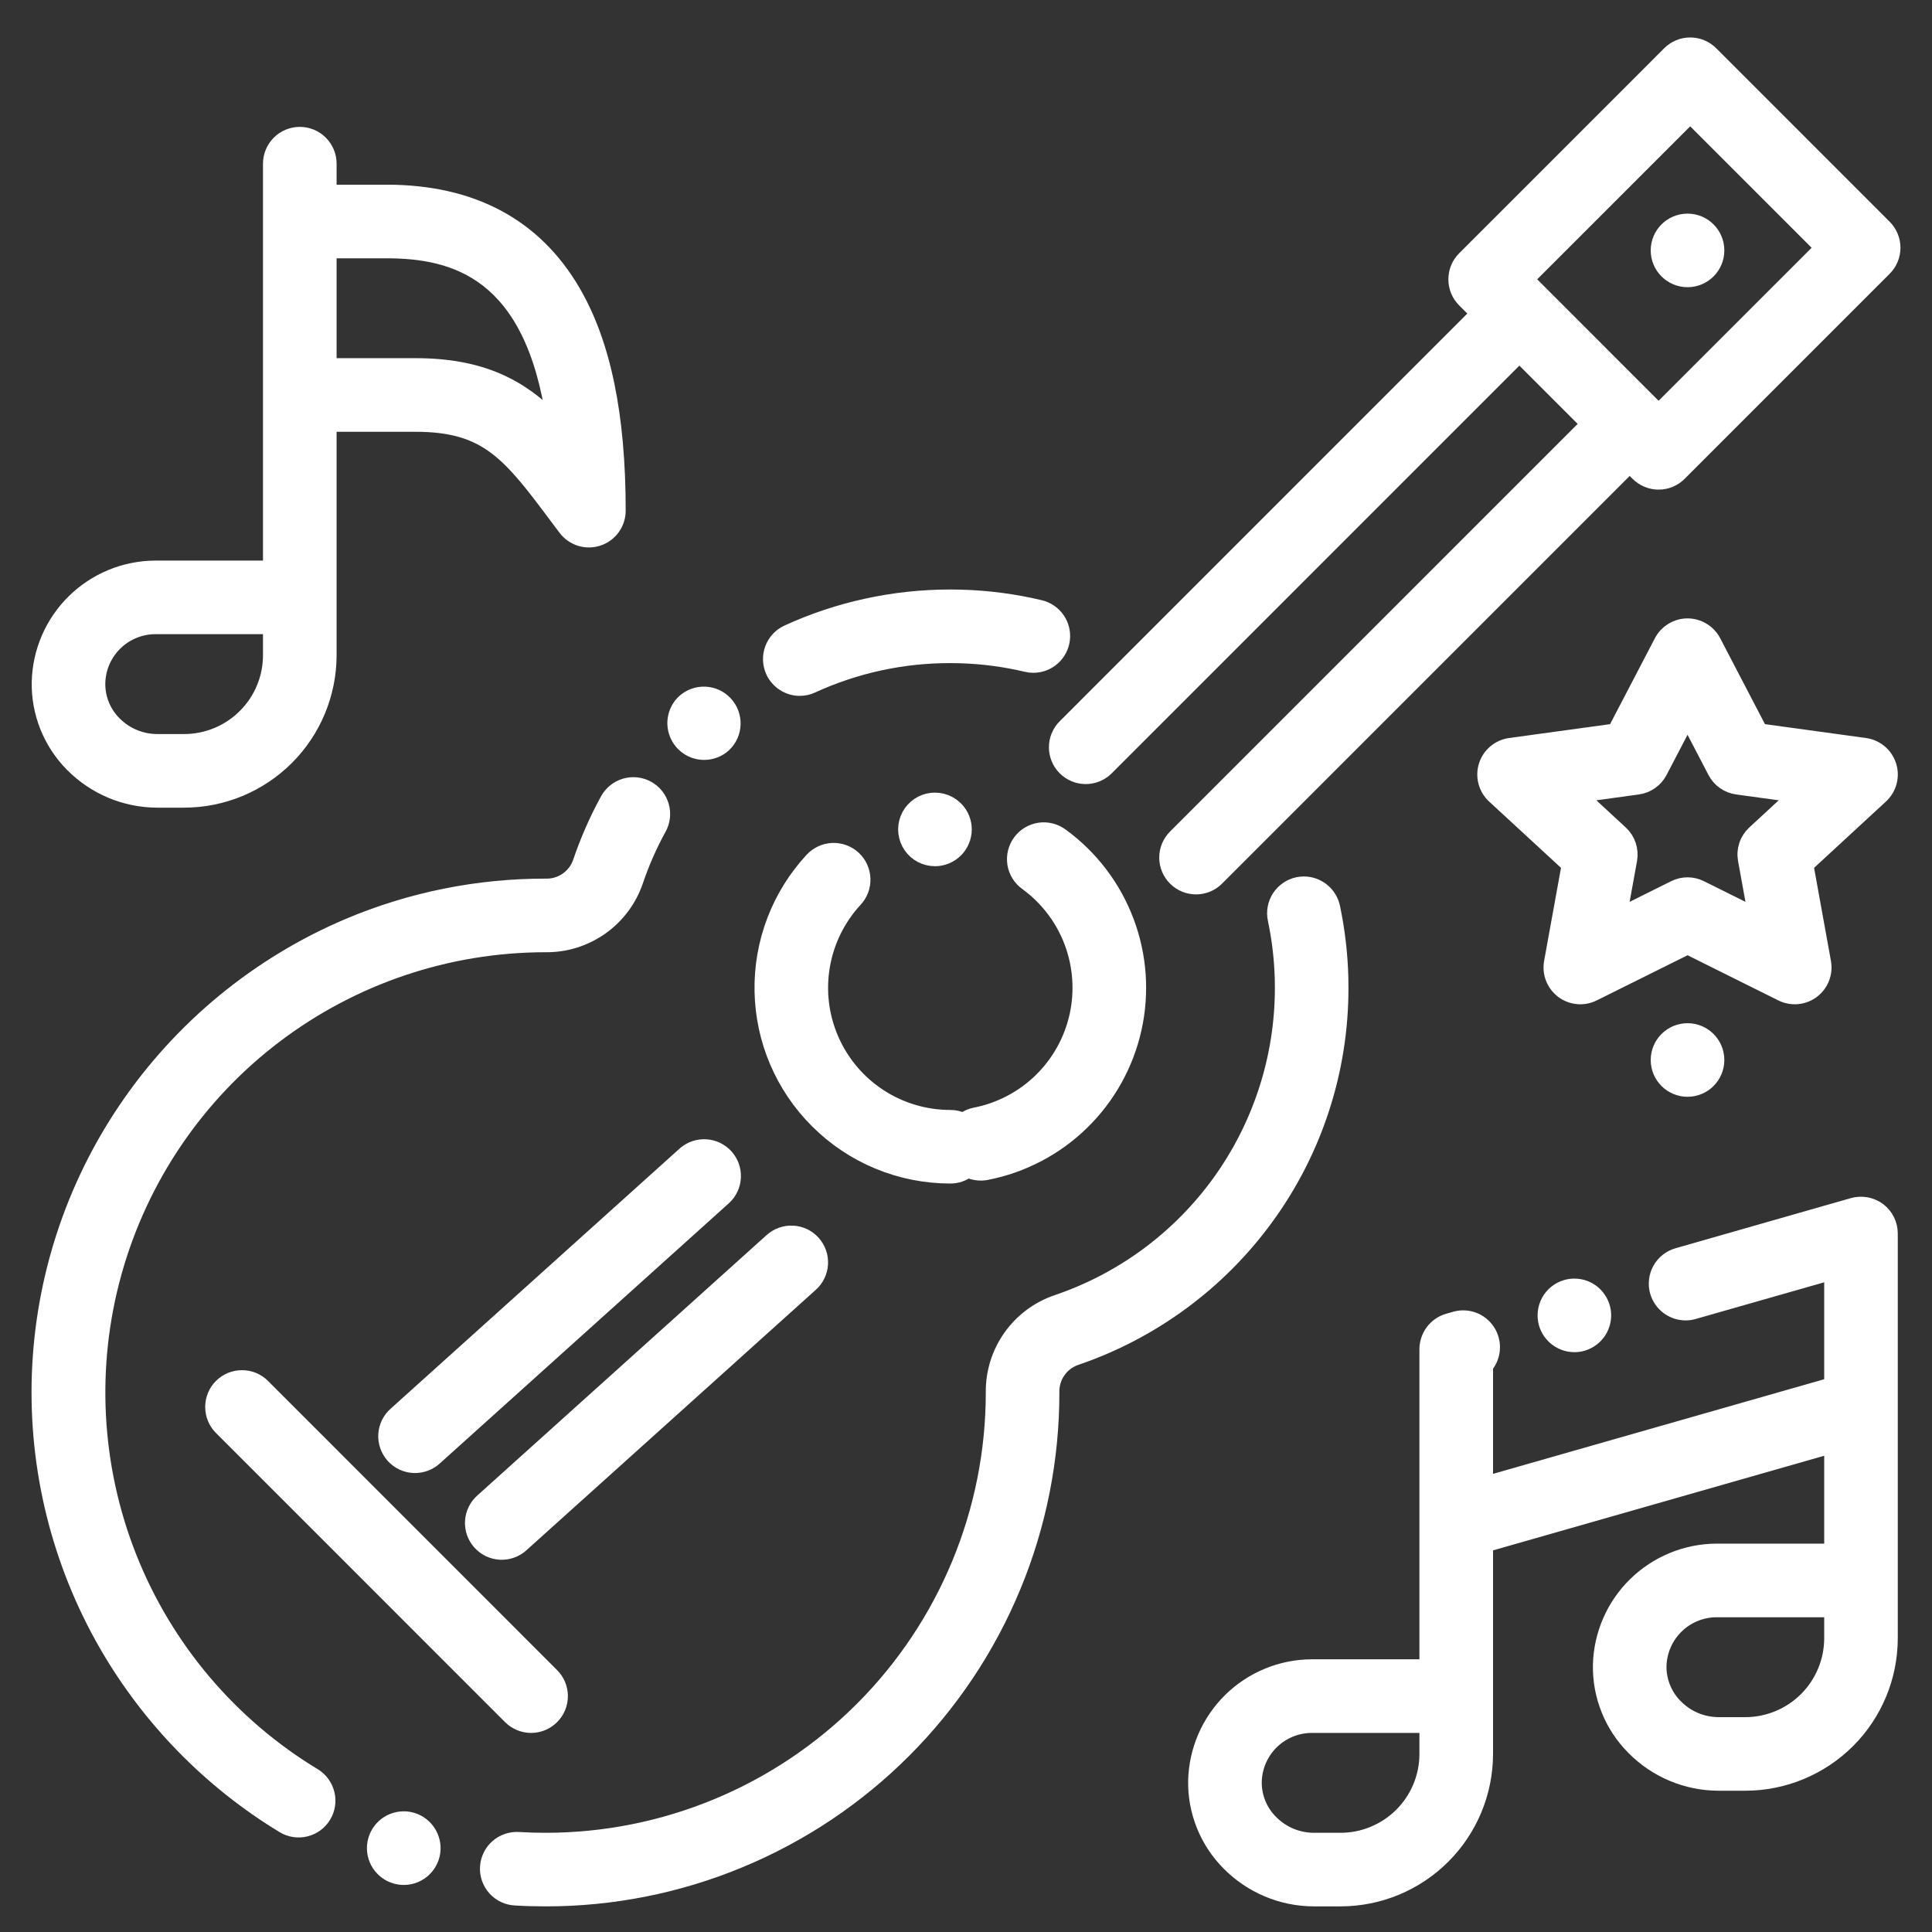
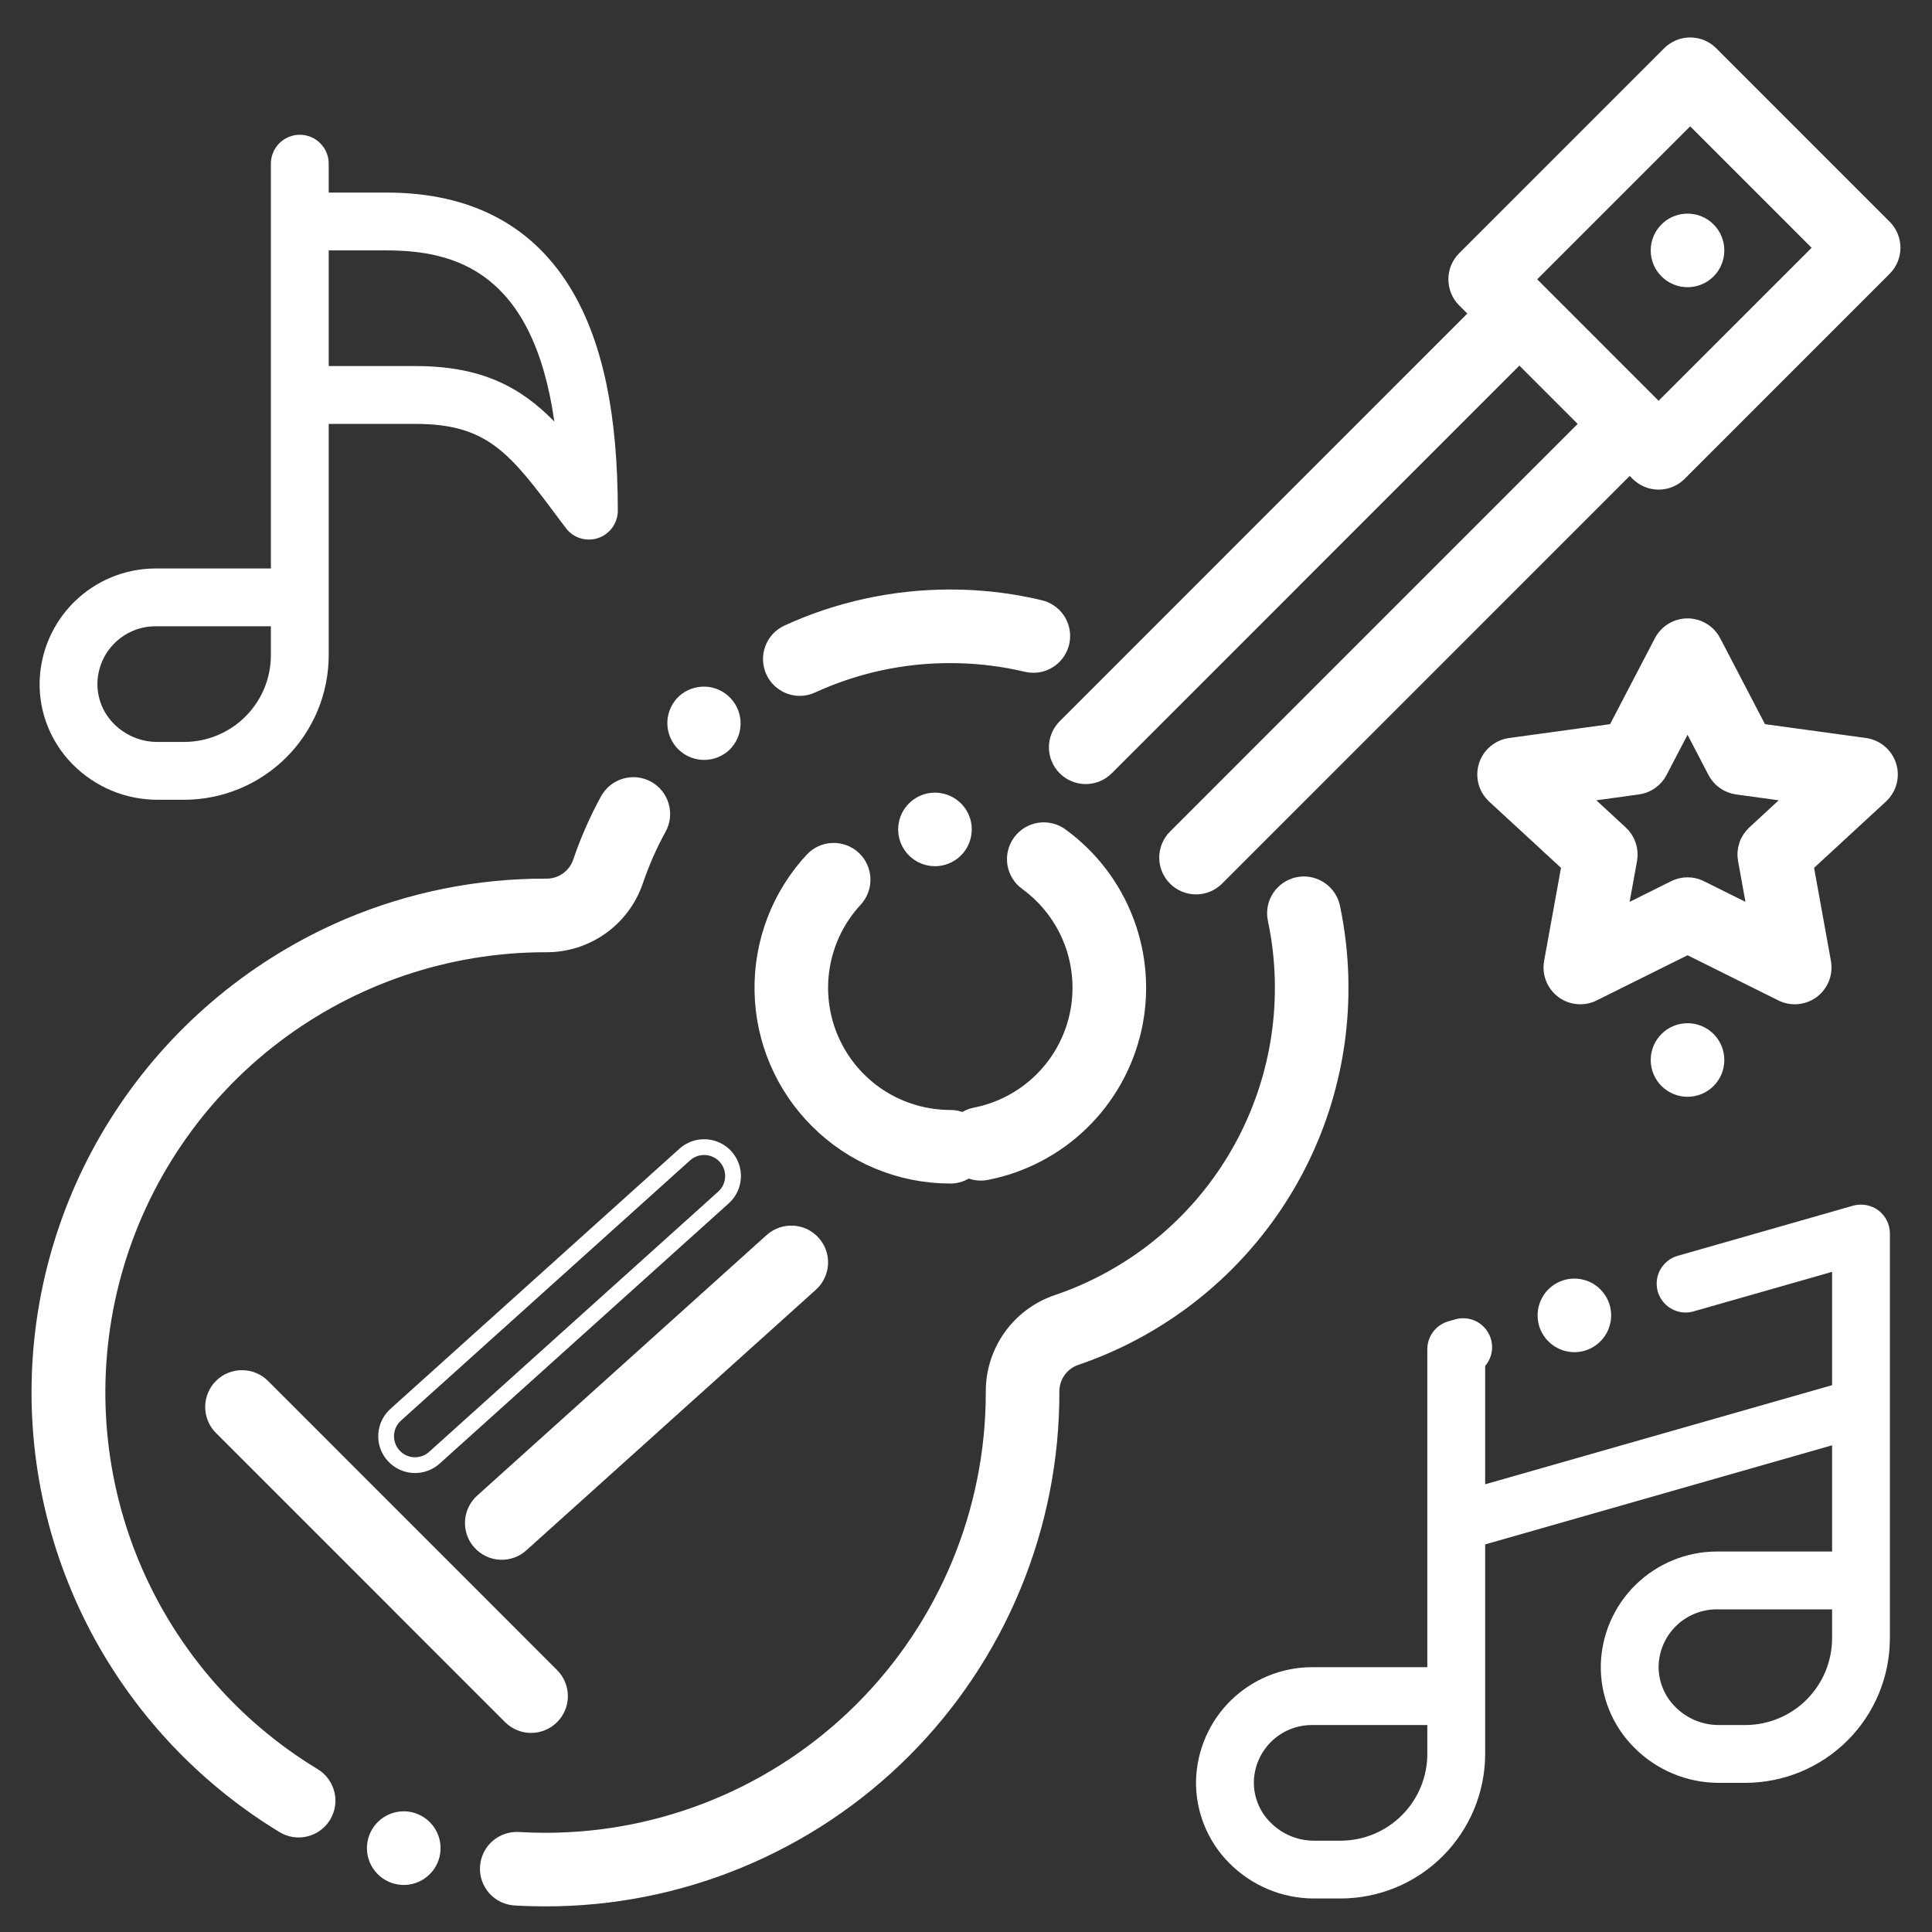
<svg xmlns="http://www.w3.org/2000/svg" width="49" height="49" viewBox="0 0 49 49" fill="none">
  <rect x="0" y="0" width="49" height="49" fill="#333333" stroke="none" />
  <mask id="path-1-outside-1_4714_8303" maskUnits="userSpaceOnUse" x="0" y="0.15" width="49" height="49" fill="black">
    <rect fill="white" y="0.15" width="49" height="49" />
    <path d="M17.859 19.073C18.044 19.073 18.223 19.003 18.358 18.877C18.497 18.744 18.578 18.56 18.583 18.368C18.589 18.175 18.518 17.989 18.387 17.848C18.256 17.707 18.075 17.623 17.883 17.615C17.69 17.607 17.502 17.674 17.36 17.803C17.252 17.903 17.176 18.035 17.144 18.178C17.111 18.322 17.123 18.472 17.177 18.609C17.231 18.746 17.325 18.863 17.446 18.946C17.568 19.029 17.712 19.073 17.859 19.073Z" />
    <path d="M20.284 17.449C20.39 17.449 20.494 17.426 20.59 17.381C21.692 16.876 22.889 16.615 24.101 16.618C24.176 16.618 24.253 16.619 24.328 16.621C24.905 16.636 25.478 16.711 26.039 16.844C26.095 16.858 26.152 16.864 26.21 16.864C26.389 16.864 26.562 16.797 26.696 16.678C26.83 16.558 26.915 16.394 26.936 16.216C26.957 16.038 26.912 15.858 26.809 15.711C26.706 15.564 26.553 15.46 26.378 15.418C25.719 15.261 25.045 15.172 24.367 15.155C24.283 15.153 24.196 15.151 24.101 15.151C23.381 15.151 22.663 15.229 21.96 15.384C21.277 15.534 20.613 15.757 19.978 16.048C19.801 16.13 19.664 16.278 19.597 16.46C19.529 16.642 19.537 16.844 19.618 17.021C19.677 17.148 19.77 17.256 19.889 17.332C20.007 17.408 20.144 17.449 20.284 17.449Z" />
    <path d="M32.102 30.881C33.338 29.189 34.003 27.147 34 25.052C34 24.966 33.999 24.879 33.997 24.785C33.981 24.188 33.911 23.594 33.788 23.01C33.753 22.846 33.662 22.699 33.532 22.594C33.401 22.488 33.239 22.43 33.071 22.429C33.02 22.429 32.968 22.434 32.918 22.445C32.728 22.485 32.562 22.6 32.455 22.763C32.349 22.926 32.312 23.124 32.353 23.315C32.458 23.811 32.517 24.316 32.531 24.823C32.532 24.9 32.534 24.977 32.534 25.052C32.535 26.816 31.982 28.536 30.954 29.97C29.925 31.404 28.473 32.478 26.801 33.042C26.331 33.204 25.924 33.51 25.637 33.916C25.35 34.322 25.198 34.807 25.202 35.304V35.317C25.202 38.332 24.004 41.223 21.873 43.355C19.741 45.486 16.851 46.684 13.836 46.684C13.611 46.684 13.383 46.677 13.162 46.664C13.065 46.657 12.967 46.669 12.875 46.7C12.782 46.731 12.697 46.779 12.624 46.843C12.55 46.907 12.49 46.986 12.448 47.073C12.405 47.16 12.38 47.255 12.374 47.353C12.368 47.45 12.382 47.547 12.414 47.639C12.447 47.731 12.497 47.815 12.562 47.888C12.627 47.96 12.706 48.018 12.795 48.06C12.883 48.101 12.978 48.124 13.075 48.128C13.326 48.143 13.582 48.15 13.836 48.15C15.522 48.152 17.191 47.821 18.748 47.176C20.306 46.532 21.721 45.587 22.913 44.395C24.105 43.203 25.05 41.788 25.694 40.23C26.339 38.672 26.67 37.003 26.668 35.317V35.304C26.665 35.114 26.721 34.928 26.829 34.771C26.937 34.614 27.091 34.496 27.27 34.432C29.208 33.774 30.896 32.534 32.102 30.881Z" />
    <path d="M7.955 45.042C5.831 43.757 4.186 41.812 3.271 39.505C2.357 37.197 2.223 34.654 2.89 32.263C3.557 29.872 4.988 27.766 6.964 26.265C8.941 24.764 11.354 23.951 13.836 23.951H13.852C14.348 23.954 14.833 23.801 15.238 23.514C15.644 23.227 15.949 22.82 16.111 22.351C16.269 21.883 16.468 21.43 16.706 20.997C16.752 20.913 16.782 20.82 16.792 20.724C16.803 20.629 16.794 20.532 16.767 20.439C16.74 20.347 16.695 20.261 16.635 20.185C16.575 20.11 16.5 20.048 16.416 20.001C16.331 19.955 16.239 19.926 16.143 19.915C16.047 19.905 15.95 19.913 15.858 19.94C15.765 19.967 15.679 20.012 15.604 20.072C15.529 20.133 15.466 20.207 15.42 20.291C15.141 20.8 14.908 21.332 14.722 21.882C14.658 22.061 14.539 22.215 14.382 22.323C14.226 22.431 14.039 22.488 13.849 22.484H13.836C12.12 22.481 10.421 22.824 8.841 23.492C6.55 24.465 4.59 26.08 3.196 28.143C1.852 30.131 1.094 32.457 1.008 34.855C0.922 37.253 1.512 39.628 2.709 41.707C3.795 43.59 5.337 45.168 7.194 46.296C7.36 46.397 7.56 46.428 7.749 46.381C7.937 46.335 8.1 46.216 8.201 46.049C8.302 45.883 8.333 45.684 8.286 45.495C8.24 45.306 8.121 45.143 7.955 45.042Z" />
    <path d="M10.46 46.173C10.389 46.151 10.315 46.139 10.241 46.139C10.056 46.139 9.877 46.209 9.742 46.334C9.606 46.46 9.523 46.632 9.508 46.817C9.494 47.001 9.55 47.184 9.665 47.329C9.78 47.474 9.945 47.57 10.128 47.598C10.311 47.627 10.498 47.585 10.651 47.481C10.804 47.378 10.913 47.22 10.955 47.04C10.997 46.86 10.969 46.67 10.877 46.51C10.786 46.349 10.637 46.229 10.46 46.173Z" />
    <path d="M24.204 20.492C24.116 20.412 24.01 20.355 23.895 20.326C23.779 20.296 23.658 20.295 23.543 20.322C23.427 20.35 23.319 20.405 23.23 20.484C23.14 20.562 23.071 20.661 23.028 20.772C22.985 20.883 22.97 21.003 22.984 21.121C22.998 21.239 23.04 21.353 23.108 21.451C23.175 21.549 23.265 21.629 23.371 21.685C23.476 21.74 23.593 21.769 23.712 21.769C23.735 21.769 23.76 21.768 23.783 21.766C23.976 21.747 24.154 21.652 24.278 21.503C24.402 21.353 24.461 21.16 24.443 20.966C24.426 20.784 24.341 20.615 24.204 20.492Z" />
    <path d="M20.733 28.42C21.175 28.863 21.7 29.215 22.278 29.454C22.856 29.694 23.476 29.817 24.102 29.817C24.263 29.818 24.42 29.765 24.548 29.666C24.693 29.738 24.858 29.76 25.016 29.729C25.926 29.552 26.765 29.112 27.429 28.465C28.093 27.818 28.553 26.991 28.755 26.087C28.956 25.181 28.889 24.237 28.561 23.37C28.234 22.502 27.661 21.749 26.912 21.203C26.834 21.145 26.746 21.102 26.652 21.079C26.558 21.055 26.46 21.05 26.364 21.064C26.268 21.079 26.176 21.112 26.093 21.162C26.01 21.212 25.938 21.278 25.881 21.357C25.824 21.435 25.782 21.524 25.76 21.618C25.737 21.712 25.733 21.81 25.748 21.906C25.764 22.002 25.798 22.093 25.849 22.176C25.9 22.258 25.967 22.33 26.046 22.386C26.564 22.764 26.962 23.285 27.189 23.886C27.415 24.486 27.462 25.14 27.323 25.767C27.184 26.393 26.865 26.966 26.405 27.414C25.945 27.862 25.365 28.166 24.735 28.289C24.624 28.311 24.519 28.358 24.429 28.428C24.328 28.377 24.215 28.35 24.102 28.351C23.46 28.351 22.832 28.164 22.295 27.813C21.758 27.461 21.335 26.961 21.078 26.372C20.821 25.784 20.741 25.134 20.849 24.501C20.956 23.868 21.246 23.28 21.682 22.81C21.814 22.667 21.884 22.478 21.876 22.284C21.869 22.089 21.785 21.906 21.643 21.774C21.5 21.642 21.311 21.572 21.116 21.579C20.922 21.586 20.738 21.671 20.606 21.813C19.768 22.717 19.313 23.91 19.337 25.142C19.36 26.375 19.86 27.549 20.733 28.42Z" />
    <path d="M27.018 19.471C27.086 19.539 27.167 19.593 27.256 19.63C27.345 19.667 27.44 19.686 27.536 19.686C27.632 19.686 27.728 19.667 27.817 19.63C27.906 19.593 27.987 19.539 28.055 19.471L38.535 8.99L40.296 10.751L29.816 21.232C29.678 21.37 29.601 21.556 29.601 21.751C29.601 21.945 29.678 22.132 29.816 22.269C29.953 22.407 30.14 22.484 30.334 22.484C30.529 22.484 30.715 22.407 30.853 22.269L41.333 11.788L41.548 12.003C41.616 12.071 41.697 12.125 41.786 12.162C41.875 12.199 41.97 12.218 42.066 12.218C42.163 12.218 42.258 12.199 42.347 12.162C42.436 12.125 42.517 12.071 42.585 12.003L47.785 6.802C47.853 6.734 47.907 6.653 47.944 6.564C47.981 6.475 48 6.38 48 6.284C48 6.187 47.981 6.092 47.944 6.003C47.907 5.914 47.853 5.833 47.785 5.765L43.386 1.365C43.318 1.297 43.237 1.243 43.148 1.206C43.059 1.169 42.964 1.15 42.867 1.15C42.771 1.15 42.675 1.169 42.587 1.206C42.498 1.243 42.417 1.297 42.349 1.365L37.148 6.566C37.08 6.634 37.026 6.715 36.989 6.804C36.953 6.893 36.934 6.988 36.934 7.084C36.934 7.181 36.953 7.276 36.989 7.365C37.026 7.454 37.08 7.535 37.148 7.603L37.498 7.952L27.018 18.434C26.95 18.502 26.895 18.583 26.859 18.672C26.822 18.761 26.803 18.856 26.803 18.952C26.803 19.049 26.822 19.144 26.859 19.233C26.895 19.322 26.95 19.403 27.018 19.471ZM42.867 2.921L46.23 6.284L42.066 10.447L38.704 7.084L42.867 2.921Z" />
    <path d="M42.8 7.084C43.205 7.084 43.533 6.756 43.533 6.351C43.533 5.946 43.205 5.618 42.8 5.618C42.395 5.618 42.066 5.946 42.066 6.351C42.066 6.756 42.395 7.084 42.8 7.084Z" />
    <path d="M5.619 35.165C5.55 35.233 5.496 35.314 5.46 35.403C5.423 35.492 5.404 35.588 5.404 35.684C5.404 35.78 5.423 35.876 5.46 35.965C5.496 36.053 5.55 36.134 5.619 36.203L12.951 43.536C13.089 43.673 13.275 43.751 13.47 43.751C13.664 43.751 13.851 43.673 13.988 43.536C14.126 43.398 14.203 43.212 14.203 43.017C14.203 42.823 14.126 42.636 13.988 42.499L6.656 35.165C6.587 35.097 6.507 35.043 6.418 35.006C6.329 34.969 6.233 34.951 6.137 34.951C6.041 34.951 5.945 34.969 5.856 35.006C5.767 35.043 5.687 35.097 5.619 35.165Z" />
    <path d="M17.378 29.272L10.046 35.872C9.972 35.936 9.912 36.014 9.869 36.101C9.826 36.189 9.8 36.284 9.794 36.381C9.788 36.478 9.802 36.576 9.834 36.668C9.866 36.76 9.916 36.844 9.981 36.917C10.046 36.989 10.125 37.048 10.213 37.09C10.302 37.131 10.397 37.155 10.494 37.159C10.592 37.163 10.689 37.148 10.78 37.114C10.872 37.081 10.956 37.029 11.027 36.962L18.359 30.362C18.5 30.231 18.583 30.05 18.591 29.858C18.6 29.666 18.532 29.479 18.404 29.336C18.275 29.193 18.096 29.107 17.904 29.095C17.712 29.083 17.524 29.146 17.378 29.272Z" />
    <path d="M20.614 31.527C20.549 31.455 20.471 31.397 20.385 31.355C20.298 31.314 20.203 31.29 20.107 31.285C20.011 31.28 19.915 31.294 19.824 31.326C19.733 31.358 19.65 31.408 19.578 31.472L12.246 38.072C12.172 38.136 12.112 38.214 12.069 38.301C12.025 38.389 12 38.484 11.994 38.581C11.988 38.678 12.001 38.776 12.033 38.868C12.065 38.96 12.115 39.044 12.181 39.117C12.246 39.189 12.325 39.248 12.413 39.29C12.501 39.331 12.597 39.355 12.694 39.359C12.791 39.363 12.889 39.348 12.98 39.314C13.071 39.281 13.155 39.229 13.226 39.162L20.559 32.562C20.631 32.498 20.689 32.42 20.73 32.333C20.772 32.246 20.796 32.152 20.801 32.056C20.806 31.96 20.792 31.863 20.76 31.773C20.728 31.682 20.678 31.598 20.614 31.527Z" />
    <path d="M39.931 32.628C39.862 32.628 39.794 32.637 39.728 32.656C39.541 32.71 39.383 32.835 39.289 33.005C39.195 33.175 39.172 33.376 39.225 33.563C39.269 33.716 39.362 33.85 39.489 33.946C39.616 34.042 39.771 34.094 39.93 34.094C39.998 34.095 40.066 34.085 40.132 34.066C40.301 34.017 40.448 33.909 40.544 33.761C40.64 33.613 40.68 33.435 40.656 33.26C40.631 33.085 40.544 32.925 40.411 32.808C40.278 32.692 40.108 32.628 39.931 32.628Z" />
    <path d="M47.641 30.698C47.55 30.631 47.445 30.585 47.333 30.564C47.222 30.543 47.107 30.549 46.998 30.579L42.549 31.851C42.362 31.904 42.204 32.03 42.109 32.2C42.015 32.37 41.992 32.57 42.045 32.757C42.09 32.91 42.182 33.044 42.309 33.14C42.436 33.236 42.591 33.288 42.75 33.289C42.819 33.289 42.886 33.279 42.952 33.26L46.466 32.257V35.131L37.667 37.645V34.644C37.758 34.538 37.817 34.407 37.836 34.269C37.855 34.13 37.834 33.989 37.776 33.861C37.717 33.734 37.624 33.626 37.506 33.55C37.388 33.474 37.251 33.434 37.111 33.434C37.042 33.433 36.974 33.443 36.909 33.462L36.732 33.512C36.579 33.556 36.445 33.649 36.349 33.776C36.253 33.903 36.201 34.058 36.2 34.217V42.284H33.267C32.5 42.287 31.765 42.59 31.217 43.127C30.67 43.664 30.353 44.394 30.334 45.161C30.327 45.547 30.398 45.931 30.542 46.289C30.686 46.648 30.901 46.974 31.173 47.248C31.453 47.532 31.787 47.758 32.155 47.913C32.523 48.068 32.918 48.149 33.317 48.15H34.001C34.973 48.149 35.905 47.763 36.592 47.075C37.279 46.388 37.666 45.456 37.667 44.484V39.17L46.466 36.656V39.35H43.533C42.766 39.354 42.031 39.657 41.483 40.194C40.935 40.731 40.618 41.46 40.6 42.227C40.593 42.614 40.663 42.998 40.808 43.356C40.952 43.715 41.166 44.04 41.439 44.314C41.719 44.599 42.052 44.825 42.42 44.98C42.788 45.135 43.183 45.216 43.583 45.217H44.266C45.238 45.216 46.17 44.829 46.858 44.142C47.545 43.455 47.931 42.523 47.932 41.55V31.284C47.932 31.171 47.906 31.059 47.855 30.957C47.805 30.855 47.731 30.767 47.641 30.698ZM36.2 44.484C36.2 45.067 35.968 45.626 35.555 46.039C35.143 46.451 34.584 46.683 34.001 46.684H33.317C33.113 46.683 32.91 46.641 32.722 46.562C32.534 46.482 32.364 46.366 32.22 46.22C32.085 46.085 31.978 45.924 31.906 45.747C31.834 45.57 31.798 45.38 31.801 45.188C31.81 44.805 31.969 44.44 32.242 44.172C32.516 43.903 32.884 43.752 33.267 43.751H36.2V44.484ZM46.466 41.55C46.465 42.134 46.233 42.693 45.821 43.105C45.409 43.518 44.849 43.75 44.266 43.751H43.583C43.378 43.749 43.176 43.708 42.988 43.629C42.8 43.549 42.629 43.433 42.486 43.287C42.35 43.152 42.244 42.991 42.172 42.814C42.099 42.636 42.064 42.447 42.066 42.255C42.076 41.872 42.234 41.507 42.508 41.239C42.782 40.97 43.15 40.819 43.533 40.817H46.466V41.55Z" />
    <path d="M3.987 20.284H4.671C5.643 20.283 6.574 19.896 7.262 19.209C7.949 18.522 8.336 17.59 8.337 16.618V10.751H10.537C12.376 10.751 12.939 11.504 14.171 13.153L14.35 13.391C14.442 13.514 14.57 13.605 14.717 13.651C14.864 13.697 15.022 13.695 15.168 13.647C15.314 13.598 15.441 13.505 15.531 13.38C15.621 13.255 15.669 13.105 15.669 12.951C15.669 10.532 15.293 8.715 14.521 7.395C13.546 5.729 11.958 4.884 9.803 4.884H8.337V4.151C8.337 3.957 8.26 3.77 8.122 3.633C7.985 3.495 7.798 3.418 7.604 3.418C7.409 3.418 7.223 3.495 7.085 3.633C6.948 3.77 6.87 3.957 6.87 4.151V14.418H3.937C3.17 14.421 2.435 14.724 1.887 15.261C1.34 15.798 1.023 16.528 1.005 17.294C0.997 17.681 1.067 18.065 1.211 18.424C1.355 18.783 1.569 19.109 1.841 19.384C2.122 19.668 2.456 19.894 2.824 20.049C3.192 20.203 3.587 20.283 3.987 20.284ZM8.337 6.351H9.803C11.551 6.351 13.519 6.897 14.059 10.691C13.214 9.827 12.229 9.284 10.537 9.284H8.337V6.351ZM3.937 15.884H6.87V16.618C6.87 17.201 6.638 17.76 6.225 18.172C5.813 18.585 5.254 18.817 4.671 18.817H3.987C3.782 18.817 3.58 18.776 3.391 18.697C3.203 18.618 3.032 18.502 2.888 18.357C2.753 18.221 2.646 18.06 2.574 17.882C2.503 17.704 2.467 17.514 2.471 17.322C2.48 16.939 2.638 16.574 2.912 16.306C3.186 16.037 3.554 15.886 3.937 15.884Z" />
    <path d="M42.8 27.617C43.205 27.617 43.533 27.289 43.533 26.884C43.533 26.479 43.205 26.151 42.8 26.151C42.395 26.151 42.066 26.479 42.066 26.884C42.066 27.289 42.395 27.617 42.8 27.617Z" />
-     <path d="M47.899 19.423C47.857 19.29 47.779 19.172 47.673 19.083C47.566 18.993 47.437 18.935 47.299 18.916L44.634 18.55L43.45 16.278C43.388 16.16 43.294 16.06 43.18 15.991C43.065 15.921 42.934 15.884 42.8 15.884C42.666 15.884 42.534 15.921 42.42 15.991C42.305 16.06 42.212 16.16 42.15 16.278L40.965 18.55L38.3 18.916C38.163 18.935 38.033 18.993 37.927 19.083C37.821 19.172 37.742 19.291 37.701 19.423C37.659 19.556 37.656 19.697 37.692 19.832C37.728 19.966 37.801 20.087 37.903 20.182L39.807 21.938L39.359 24.407C39.335 24.541 39.348 24.678 39.398 24.805C39.448 24.932 39.532 25.042 39.64 25.124C39.749 25.206 39.878 25.255 40.014 25.268C40.149 25.28 40.285 25.255 40.407 25.194L42.8 24.004L45.192 25.194C45.314 25.255 45.45 25.28 45.585 25.268C45.721 25.255 45.85 25.206 45.959 25.124C46.068 25.042 46.152 24.932 46.201 24.805C46.251 24.678 46.264 24.541 46.24 24.407L45.793 21.938L47.696 20.182C47.798 20.087 47.872 19.966 47.908 19.832C47.944 19.697 47.941 19.556 47.899 19.423ZM44.502 21.133C44.412 21.217 44.343 21.322 44.304 21.439C44.265 21.556 44.256 21.681 44.278 21.803L44.537 23.23L43.126 22.528C43.025 22.477 42.913 22.451 42.8 22.451C42.686 22.451 42.575 22.477 42.473 22.528L41.063 23.23L41.322 21.803C41.343 21.681 41.334 21.556 41.295 21.439C41.256 21.322 41.188 21.217 41.097 21.133L40.04 20.157L41.54 19.951C41.656 19.935 41.766 19.892 41.862 19.824C41.958 19.757 42.036 19.668 42.09 19.564L42.8 18.203L43.509 19.564C43.563 19.668 43.641 19.757 43.737 19.824C43.833 19.892 43.943 19.935 44.059 19.951L45.559 20.157L44.502 21.133Z" />
+     <path d="M47.899 19.423C47.857 19.29 47.779 19.172 47.673 19.083C47.566 18.993 47.437 18.935 47.299 18.916L44.634 18.55L43.45 16.278C43.388 16.16 43.294 16.06 43.18 15.991C43.065 15.921 42.934 15.884 42.8 15.884C42.666 15.884 42.534 15.921 42.42 15.991C42.305 16.06 42.212 16.16 42.15 16.278L40.965 18.55L38.3 18.916C38.163 18.935 38.033 18.993 37.927 19.083C37.821 19.172 37.742 19.291 37.701 19.423C37.659 19.556 37.656 19.697 37.692 19.832C37.728 19.966 37.801 20.087 37.903 20.182L39.807 21.938L39.359 24.407C39.335 24.541 39.348 24.678 39.398 24.805C39.448 24.932 39.532 25.042 39.64 25.124C39.749 25.206 39.878 25.255 40.014 25.268C40.149 25.28 40.285 25.255 40.407 25.194L42.8 24.004L45.192 25.194C45.314 25.255 45.45 25.28 45.585 25.268C45.721 25.255 45.85 25.206 45.959 25.124C46.068 25.042 46.152 24.932 46.201 24.805C46.251 24.678 46.264 24.541 46.24 24.407L45.793 21.938L47.696 20.182C47.798 20.087 47.872 19.966 47.908 19.832C47.944 19.697 47.941 19.556 47.899 19.423ZM44.502 21.133C44.412 21.217 44.343 21.322 44.304 21.439C44.265 21.556 44.256 21.681 44.278 21.803L44.537 23.23L43.126 22.528C43.025 22.477 42.913 22.451 42.8 22.451C42.686 22.451 42.575 22.477 42.473 22.528L41.063 23.23L41.322 21.803C41.343 21.681 41.334 21.556 41.295 21.439C41.256 21.322 41.188 21.217 41.097 21.133L40.04 20.157L41.54 19.951C41.958 19.757 42.036 19.668 42.09 19.564L42.8 18.203L43.509 19.564C43.563 19.668 43.641 19.757 43.737 19.824C43.833 19.892 43.943 19.935 44.059 19.951L45.559 20.157L44.502 21.133Z" />
  </mask>
  <path d="M17.859 19.073C18.044 19.073 18.223 19.003 18.358 18.877C18.497 18.744 18.578 18.56 18.583 18.368C18.589 18.175 18.518 17.989 18.387 17.848C18.256 17.707 18.075 17.623 17.883 17.615C17.69 17.607 17.502 17.674 17.36 17.803C17.252 17.903 17.176 18.035 17.144 18.178C17.111 18.322 17.123 18.472 17.177 18.609C17.231 18.746 17.325 18.863 17.446 18.946C17.568 19.029 17.712 19.073 17.859 19.073Z" fill="white" />
  <path d="M20.284 17.449C20.39 17.449 20.494 17.426 20.59 17.381C21.692 16.876 22.889 16.615 24.101 16.618C24.176 16.618 24.253 16.619 24.328 16.621C24.905 16.636 25.478 16.711 26.039 16.844C26.095 16.858 26.152 16.864 26.21 16.864C26.389 16.864 26.562 16.797 26.696 16.678C26.83 16.558 26.915 16.394 26.936 16.216C26.957 16.038 26.912 15.858 26.809 15.711C26.706 15.564 26.553 15.46 26.378 15.418C25.719 15.261 25.045 15.172 24.367 15.155C24.283 15.153 24.196 15.151 24.101 15.151C23.381 15.151 22.663 15.229 21.96 15.384C21.277 15.534 20.613 15.757 19.978 16.048C19.801 16.13 19.664 16.278 19.597 16.46C19.529 16.642 19.537 16.844 19.618 17.021C19.677 17.148 19.77 17.256 19.889 17.332C20.007 17.408 20.144 17.449 20.284 17.449Z" fill="white" />
  <path d="M32.102 30.881C33.338 29.189 34.003 27.147 34 25.052C34 24.966 33.999 24.879 33.997 24.785C33.981 24.188 33.911 23.594 33.788 23.01C33.753 22.846 33.662 22.699 33.532 22.594C33.401 22.488 33.239 22.43 33.071 22.429C33.02 22.429 32.968 22.434 32.918 22.445C32.728 22.485 32.562 22.6 32.455 22.763C32.349 22.926 32.312 23.124 32.353 23.315C32.458 23.811 32.517 24.316 32.531 24.823C32.532 24.9 32.534 24.977 32.534 25.052C32.535 26.816 31.982 28.536 30.954 29.97C29.925 31.404 28.473 32.478 26.801 33.042C26.331 33.204 25.924 33.51 25.637 33.916C25.35 34.322 25.198 34.807 25.202 35.304V35.317C25.202 38.332 24.004 41.223 21.873 43.355C19.741 45.486 16.851 46.684 13.836 46.684C13.611 46.684 13.383 46.677 13.162 46.664C13.065 46.657 12.967 46.669 12.875 46.7C12.782 46.731 12.697 46.779 12.624 46.843C12.55 46.907 12.49 46.986 12.448 47.073C12.405 47.16 12.38 47.255 12.374 47.353C12.368 47.45 12.382 47.547 12.414 47.639C12.447 47.731 12.497 47.815 12.562 47.888C12.627 47.96 12.706 48.018 12.795 48.06C12.883 48.101 12.978 48.124 13.075 48.128C13.326 48.143 13.582 48.15 13.836 48.15C15.522 48.152 17.191 47.821 18.748 47.176C20.306 46.532 21.721 45.587 22.913 44.395C24.105 43.203 25.05 41.788 25.694 40.23C26.339 38.672 26.67 37.003 26.668 35.317V35.304C26.665 35.114 26.721 34.928 26.829 34.771C26.937 34.614 27.091 34.496 27.27 34.432C29.208 33.774 30.896 32.534 32.102 30.881Z" fill="white" />
  <path d="M7.955 45.042C5.831 43.757 4.186 41.812 3.271 39.505C2.357 37.197 2.223 34.654 2.89 32.263C3.557 29.872 4.988 27.766 6.964 26.265C8.941 24.764 11.354 23.951 13.836 23.951H13.852C14.348 23.954 14.833 23.801 15.238 23.514C15.644 23.227 15.949 22.82 16.111 22.351C16.269 21.883 16.468 21.43 16.706 20.997C16.752 20.913 16.782 20.82 16.792 20.724C16.803 20.629 16.794 20.532 16.767 20.439C16.74 20.347 16.695 20.261 16.635 20.185C16.575 20.11 16.5 20.048 16.416 20.001C16.331 19.955 16.239 19.926 16.143 19.915C16.047 19.905 15.95 19.913 15.858 19.94C15.765 19.967 15.679 20.012 15.604 20.072C15.529 20.133 15.466 20.207 15.42 20.291C15.141 20.8 14.908 21.332 14.722 21.882C14.658 22.061 14.539 22.215 14.382 22.323C14.226 22.431 14.039 22.488 13.849 22.484H13.836C12.12 22.481 10.421 22.824 8.841 23.492C6.55 24.465 4.59 26.08 3.196 28.143C1.852 30.131 1.094 32.457 1.008 34.855C0.922 37.253 1.512 39.628 2.709 41.707C3.795 43.59 5.337 45.168 7.194 46.296C7.36 46.397 7.56 46.428 7.749 46.381C7.937 46.335 8.1 46.216 8.201 46.049C8.302 45.883 8.333 45.684 8.286 45.495C8.24 45.306 8.121 45.143 7.955 45.042Z" fill="white" />
  <path d="M10.46 46.173C10.389 46.151 10.315 46.139 10.241 46.139C10.056 46.139 9.877 46.209 9.742 46.334C9.606 46.46 9.523 46.632 9.508 46.817C9.494 47.001 9.55 47.184 9.665 47.329C9.78 47.474 9.945 47.57 10.128 47.598C10.311 47.627 10.498 47.585 10.651 47.481C10.804 47.378 10.913 47.22 10.955 47.04C10.997 46.86 10.969 46.67 10.877 46.51C10.786 46.349 10.637 46.229 10.46 46.173Z" fill="white" />
  <path d="M24.204 20.492C24.116 20.412 24.01 20.355 23.895 20.326C23.779 20.296 23.658 20.295 23.543 20.322C23.427 20.35 23.319 20.405 23.23 20.484C23.14 20.562 23.071 20.661 23.028 20.772C22.985 20.883 22.97 21.003 22.984 21.121C22.998 21.239 23.04 21.353 23.108 21.451C23.175 21.549 23.265 21.629 23.371 21.685C23.476 21.74 23.593 21.769 23.712 21.769C23.735 21.769 23.76 21.768 23.783 21.766C23.976 21.747 24.154 21.652 24.278 21.503C24.402 21.353 24.461 21.16 24.443 20.966C24.426 20.784 24.341 20.615 24.204 20.492Z" fill="white" />
  <path d="M20.733 28.42C21.175 28.863 21.7 29.215 22.278 29.454C22.856 29.694 23.476 29.817 24.102 29.817C24.263 29.818 24.42 29.765 24.548 29.666C24.693 29.738 24.858 29.76 25.016 29.729C25.926 29.552 26.765 29.112 27.429 28.465C28.093 27.818 28.553 26.991 28.755 26.087C28.956 25.181 28.889 24.237 28.561 23.37C28.234 22.502 27.661 21.749 26.912 21.203C26.834 21.145 26.746 21.102 26.652 21.079C26.558 21.055 26.46 21.05 26.364 21.064C26.268 21.079 26.176 21.112 26.093 21.162C26.01 21.212 25.938 21.278 25.881 21.357C25.824 21.435 25.782 21.524 25.76 21.618C25.737 21.712 25.733 21.81 25.748 21.906C25.764 22.002 25.798 22.093 25.849 22.176C25.9 22.258 25.967 22.33 26.046 22.386C26.564 22.764 26.962 23.285 27.189 23.886C27.415 24.486 27.462 25.14 27.323 25.767C27.184 26.393 26.865 26.966 26.405 27.414C25.945 27.862 25.365 28.166 24.735 28.289C24.624 28.311 24.519 28.358 24.429 28.428C24.328 28.377 24.215 28.35 24.102 28.351C23.46 28.351 22.832 28.164 22.295 27.813C21.758 27.461 21.335 26.961 21.078 26.372C20.821 25.784 20.741 25.134 20.849 24.501C20.956 23.868 21.246 23.28 21.682 22.81C21.814 22.667 21.884 22.478 21.876 22.284C21.869 22.089 21.785 21.906 21.643 21.774C21.5 21.642 21.311 21.572 21.116 21.579C20.922 21.586 20.738 21.671 20.606 21.813C19.768 22.717 19.313 23.91 19.337 25.142C19.36 26.375 19.86 27.549 20.733 28.42Z" fill="white" />
  <path d="M27.018 19.471C27.086 19.539 27.167 19.593 27.256 19.63C27.345 19.667 27.44 19.686 27.536 19.686C27.632 19.686 27.728 19.667 27.817 19.63C27.906 19.593 27.987 19.539 28.055 19.471L38.535 8.99L40.296 10.751L29.816 21.232C29.678 21.37 29.601 21.556 29.601 21.751C29.601 21.945 29.678 22.132 29.816 22.269C29.953 22.407 30.14 22.484 30.334 22.484C30.529 22.484 30.715 22.407 30.853 22.269L41.333 11.788L41.548 12.003C41.616 12.071 41.697 12.125 41.786 12.162C41.875 12.199 41.97 12.218 42.066 12.218C42.163 12.218 42.258 12.199 42.347 12.162C42.436 12.125 42.517 12.071 42.585 12.003L47.785 6.802C47.853 6.734 47.907 6.653 47.944 6.564C47.981 6.475 48 6.38 48 6.284C48 6.187 47.981 6.092 47.944 6.003C47.907 5.914 47.853 5.833 47.785 5.765L43.386 1.365C43.318 1.297 43.237 1.243 43.148 1.206C43.059 1.169 42.964 1.15 42.867 1.15C42.771 1.15 42.675 1.169 42.587 1.206C42.498 1.243 42.417 1.297 42.349 1.365L37.148 6.566C37.08 6.634 37.026 6.715 36.989 6.804C36.953 6.893 36.934 6.988 36.934 7.084C36.934 7.181 36.953 7.276 36.989 7.365C37.026 7.454 37.08 7.535 37.148 7.603L37.498 7.952L27.018 18.434C26.95 18.502 26.895 18.583 26.859 18.672C26.822 18.761 26.803 18.856 26.803 18.952C26.803 19.049 26.822 19.144 26.859 19.233C26.895 19.322 26.95 19.403 27.018 19.471ZM42.867 2.921L46.23 6.284L42.066 10.447L38.704 7.084L42.867 2.921Z" fill="white" />
  <path d="M42.8 7.084C43.205 7.084 43.533 6.756 43.533 6.351C43.533 5.946 43.205 5.618 42.8 5.618C42.395 5.618 42.066 5.946 42.066 6.351C42.066 6.756 42.395 7.084 42.8 7.084Z" fill="white" />
  <path d="M5.619 35.165C5.55 35.233 5.496 35.314 5.46 35.403C5.423 35.492 5.404 35.588 5.404 35.684C5.404 35.78 5.423 35.876 5.46 35.965C5.496 36.053 5.55 36.134 5.619 36.203L12.951 43.536C13.089 43.673 13.275 43.751 13.47 43.751C13.664 43.751 13.851 43.673 13.988 43.536C14.126 43.398 14.203 43.212 14.203 43.017C14.203 42.823 14.126 42.636 13.988 42.499L6.656 35.165C6.587 35.097 6.507 35.043 6.418 35.006C6.329 34.969 6.233 34.951 6.137 34.951C6.041 34.951 5.945 34.969 5.856 35.006C5.767 35.043 5.687 35.097 5.619 35.165Z" fill="white" />
-   <path d="M17.378 29.272L10.046 35.872C9.972 35.936 9.912 36.014 9.869 36.101C9.826 36.189 9.8 36.284 9.794 36.381C9.788 36.478 9.802 36.576 9.834 36.668C9.866 36.76 9.916 36.844 9.981 36.917C10.046 36.989 10.125 37.048 10.213 37.09C10.302 37.131 10.397 37.155 10.494 37.159C10.592 37.163 10.689 37.148 10.78 37.114C10.872 37.081 10.956 37.029 11.027 36.962L18.359 30.362C18.5 30.231 18.583 30.05 18.591 29.858C18.6 29.666 18.532 29.479 18.404 29.336C18.275 29.193 18.096 29.107 17.904 29.095C17.712 29.083 17.524 29.146 17.378 29.272Z" fill="white" />
  <path d="M20.614 31.527C20.549 31.455 20.471 31.397 20.385 31.355C20.298 31.314 20.203 31.29 20.107 31.285C20.011 31.28 19.915 31.294 19.824 31.326C19.733 31.358 19.65 31.408 19.578 31.472L12.246 38.072C12.172 38.136 12.112 38.214 12.069 38.301C12.025 38.389 12 38.484 11.994 38.581C11.988 38.678 12.001 38.776 12.033 38.868C12.065 38.96 12.115 39.044 12.181 39.117C12.246 39.189 12.325 39.248 12.413 39.29C12.501 39.331 12.597 39.355 12.694 39.359C12.791 39.363 12.889 39.348 12.98 39.314C13.071 39.281 13.155 39.229 13.226 39.162L20.559 32.562C20.631 32.498 20.689 32.42 20.73 32.333C20.772 32.246 20.796 32.152 20.801 32.056C20.806 31.96 20.792 31.863 20.76 31.773C20.728 31.682 20.678 31.598 20.614 31.527Z" fill="white" />
  <path d="M39.931 32.628C39.862 32.628 39.794 32.637 39.728 32.656C39.541 32.71 39.383 32.835 39.289 33.005C39.195 33.175 39.172 33.376 39.225 33.563C39.269 33.716 39.362 33.85 39.489 33.946C39.616 34.042 39.771 34.094 39.93 34.094C39.998 34.095 40.066 34.085 40.132 34.066C40.301 34.017 40.448 33.909 40.544 33.761C40.64 33.613 40.68 33.435 40.656 33.26C40.631 33.085 40.544 32.925 40.411 32.808C40.278 32.692 40.108 32.628 39.931 32.628Z" fill="white" />
  <path d="M47.641 30.698C47.55 30.631 47.445 30.585 47.333 30.564C47.222 30.543 47.107 30.549 46.998 30.579L42.549 31.851C42.362 31.904 42.204 32.03 42.109 32.2C42.015 32.37 41.992 32.57 42.045 32.757C42.09 32.91 42.182 33.044 42.309 33.14C42.436 33.236 42.591 33.288 42.75 33.289C42.819 33.289 42.886 33.279 42.952 33.26L46.466 32.257V35.131L37.667 37.645V34.644C37.758 34.538 37.817 34.407 37.836 34.269C37.855 34.13 37.834 33.989 37.776 33.861C37.717 33.734 37.624 33.626 37.506 33.55C37.388 33.474 37.251 33.434 37.111 33.434C37.042 33.433 36.974 33.443 36.909 33.462L36.732 33.512C36.579 33.556 36.445 33.649 36.349 33.776C36.253 33.903 36.201 34.058 36.2 34.217V42.284H33.267C32.5 42.287 31.765 42.59 31.217 43.127C30.67 43.664 30.353 44.394 30.334 45.161C30.327 45.547 30.398 45.931 30.542 46.289C30.686 46.648 30.901 46.974 31.173 47.248C31.453 47.532 31.787 47.758 32.155 47.913C32.523 48.068 32.918 48.149 33.317 48.15H34.001C34.973 48.149 35.905 47.763 36.592 47.075C37.279 46.388 37.666 45.456 37.667 44.484V39.17L46.466 36.656V39.35H43.533C42.766 39.354 42.031 39.657 41.483 40.194C40.935 40.731 40.618 41.46 40.6 42.227C40.593 42.614 40.663 42.998 40.808 43.356C40.952 43.715 41.166 44.04 41.439 44.314C41.719 44.599 42.052 44.825 42.42 44.98C42.788 45.135 43.183 45.216 43.583 45.217H44.266C45.238 45.216 46.17 44.829 46.858 44.142C47.545 43.455 47.931 42.523 47.932 41.55V31.284C47.932 31.171 47.906 31.059 47.855 30.957C47.805 30.855 47.731 30.767 47.641 30.698ZM36.2 44.484C36.2 45.067 35.968 45.626 35.555 46.039C35.143 46.451 34.584 46.683 34.001 46.684H33.317C33.113 46.683 32.91 46.641 32.722 46.562C32.534 46.482 32.364 46.366 32.22 46.22C32.085 46.085 31.978 45.924 31.906 45.747C31.834 45.57 31.798 45.38 31.801 45.188C31.81 44.805 31.969 44.44 32.242 44.172C32.516 43.903 32.884 43.752 33.267 43.751H36.2V44.484ZM46.466 41.55C46.465 42.134 46.233 42.693 45.821 43.105C45.409 43.518 44.849 43.75 44.266 43.751H43.583C43.378 43.749 43.176 43.708 42.988 43.629C42.8 43.549 42.629 43.433 42.486 43.287C42.35 43.152 42.244 42.991 42.172 42.814C42.099 42.636 42.064 42.447 42.066 42.255C42.076 41.872 42.234 41.507 42.508 41.239C42.782 40.97 43.15 40.819 43.533 40.817H46.466V41.55Z" fill="white" />
  <path d="M3.987 20.284H4.671C5.643 20.283 6.574 19.896 7.262 19.209C7.949 18.522 8.336 17.59 8.337 16.618V10.751H10.537C12.376 10.751 12.939 11.504 14.171 13.153L14.35 13.391C14.442 13.514 14.57 13.605 14.717 13.651C14.864 13.697 15.022 13.695 15.168 13.647C15.314 13.598 15.441 13.505 15.531 13.38C15.621 13.255 15.669 13.105 15.669 12.951C15.669 10.532 15.293 8.715 14.521 7.395C13.546 5.729 11.958 4.884 9.803 4.884H8.337V4.151C8.337 3.957 8.26 3.77 8.122 3.633C7.985 3.495 7.798 3.418 7.604 3.418C7.409 3.418 7.223 3.495 7.085 3.633C6.948 3.77 6.87 3.957 6.87 4.151V14.418H3.937C3.17 14.421 2.435 14.724 1.887 15.261C1.34 15.798 1.023 16.528 1.005 17.294C0.997 17.681 1.067 18.065 1.211 18.424C1.355 18.783 1.569 19.109 1.841 19.384C2.122 19.668 2.456 19.894 2.824 20.049C3.192 20.203 3.587 20.283 3.987 20.284ZM8.337 6.351H9.803C11.551 6.351 13.519 6.897 14.059 10.691C13.214 9.827 12.229 9.284 10.537 9.284H8.337V6.351ZM3.937 15.884H6.87V16.618C6.87 17.201 6.638 17.76 6.225 18.172C5.813 18.585 5.254 18.817 4.671 18.817H3.987C3.782 18.817 3.58 18.776 3.391 18.697C3.203 18.618 3.032 18.502 2.888 18.357C2.753 18.221 2.646 18.06 2.574 17.882C2.503 17.704 2.467 17.514 2.471 17.322C2.48 16.939 2.638 16.574 2.912 16.306C3.186 16.037 3.554 15.886 3.937 15.884Z" fill="white" />
  <path d="M42.8 27.617C43.205 27.617 43.533 27.289 43.533 26.884C43.533 26.479 43.205 26.151 42.8 26.151C42.395 26.151 42.066 26.479 42.066 26.884C42.066 27.289 42.395 27.617 42.8 27.617Z" fill="white" />
  <path d="M47.899 19.423C47.857 19.29 47.779 19.172 47.673 19.083C47.566 18.993 47.437 18.935 47.299 18.916L44.634 18.55L43.45 16.278C43.388 16.16 43.294 16.06 43.18 15.991C43.065 15.921 42.934 15.884 42.8 15.884C42.666 15.884 42.534 15.921 42.42 15.991C42.305 16.06 42.212 16.16 42.15 16.278L40.965 18.55L38.3 18.916C38.163 18.935 38.033 18.993 37.927 19.083C37.821 19.172 37.742 19.291 37.701 19.423C37.659 19.556 37.656 19.697 37.692 19.832C37.728 19.966 37.801 20.087 37.903 20.182L39.807 21.938L39.359 24.407C39.335 24.541 39.348 24.678 39.398 24.805C39.448 24.932 39.532 25.042 39.64 25.124C39.749 25.206 39.878 25.255 40.014 25.268C40.149 25.28 40.285 25.255 40.407 25.194L42.8 24.004L45.192 25.194C45.314 25.255 45.45 25.28 45.585 25.268C45.721 25.255 45.85 25.206 45.959 25.124C46.068 25.042 46.152 24.932 46.201 24.805C46.251 24.678 46.264 24.541 46.24 24.407L45.793 21.938L47.696 20.182C47.798 20.087 47.872 19.966 47.908 19.832C47.944 19.697 47.941 19.556 47.899 19.423ZM44.502 21.133C44.412 21.217 44.343 21.322 44.304 21.439C44.265 21.556 44.256 21.681 44.278 21.803L44.537 23.23L43.126 22.528C43.025 22.477 42.913 22.451 42.8 22.451C42.686 22.451 42.575 22.477 42.473 22.528L41.063 23.23L41.322 21.803C41.343 21.681 41.334 21.556 41.295 21.439C41.256 21.322 41.188 21.217 41.097 21.133L40.04 20.157L41.54 19.951C41.656 19.935 41.766 19.892 41.862 19.824C41.958 19.757 42.036 19.668 42.09 19.564L42.8 18.203L43.509 19.564C43.563 19.668 43.641 19.757 43.737 19.824C43.833 19.892 43.943 19.935 44.059 19.951L45.559 20.157L44.502 21.133Z" fill="white" />
  <path d="M17.859 19.073C18.044 19.073 18.223 19.003 18.358 18.877C18.497 18.744 18.578 18.56 18.583 18.368C18.589 18.175 18.518 17.989 18.387 17.848C18.256 17.707 18.075 17.623 17.883 17.615C17.69 17.607 17.502 17.674 17.36 17.803C17.252 17.903 17.176 18.035 17.144 18.178C17.111 18.322 17.123 18.472 17.177 18.609C17.231 18.746 17.325 18.863 17.446 18.946C17.568 19.029 17.712 19.073 17.859 19.073Z" stroke="white" stroke-width="0.4" mask="url(#path-1-outside-1_4714_8303)" />
  <path d="M20.284 17.449C20.39 17.449 20.494 17.426 20.59 17.381C21.692 16.876 22.889 16.615 24.101 16.618C24.176 16.618 24.253 16.619 24.328 16.621C24.905 16.636 25.478 16.711 26.039 16.844C26.095 16.858 26.152 16.864 26.21 16.864C26.389 16.864 26.562 16.797 26.696 16.678C26.83 16.558 26.915 16.394 26.936 16.216C26.957 16.038 26.912 15.858 26.809 15.711C26.706 15.564 26.553 15.46 26.378 15.418C25.719 15.261 25.045 15.172 24.367 15.155C24.283 15.153 24.196 15.151 24.101 15.151C23.381 15.151 22.663 15.229 21.96 15.384C21.277 15.534 20.613 15.757 19.978 16.048C19.801 16.13 19.664 16.278 19.597 16.46C19.529 16.642 19.537 16.844 19.618 17.021C19.677 17.148 19.77 17.256 19.889 17.332C20.007 17.408 20.144 17.449 20.284 17.449Z" stroke="white" stroke-width="0.4" mask="url(#path-1-outside-1_4714_8303)" />
  <path d="M32.102 30.881C33.338 29.189 34.003 27.147 34 25.052C34 24.966 33.999 24.879 33.997 24.785C33.981 24.188 33.911 23.594 33.788 23.01C33.753 22.846 33.662 22.699 33.532 22.594C33.401 22.488 33.239 22.43 33.071 22.429C33.02 22.429 32.968 22.434 32.918 22.445C32.728 22.485 32.562 22.6 32.455 22.763C32.349 22.926 32.312 23.124 32.353 23.315C32.458 23.811 32.517 24.316 32.531 24.823C32.532 24.9 32.534 24.977 32.534 25.052C32.535 26.816 31.982 28.536 30.954 29.97C29.925 31.404 28.473 32.478 26.801 33.042C26.331 33.204 25.924 33.51 25.637 33.916C25.35 34.322 25.198 34.807 25.202 35.304V35.317C25.202 38.332 24.004 41.223 21.873 43.355C19.741 45.486 16.851 46.684 13.836 46.684C13.611 46.684 13.383 46.677 13.162 46.664C13.065 46.657 12.967 46.669 12.875 46.7C12.782 46.731 12.697 46.779 12.624 46.843C12.55 46.907 12.49 46.986 12.448 47.073C12.405 47.16 12.38 47.255 12.374 47.353C12.368 47.45 12.382 47.547 12.414 47.639C12.447 47.731 12.497 47.815 12.562 47.888C12.627 47.96 12.706 48.018 12.795 48.06C12.883 48.101 12.978 48.124 13.075 48.128C13.326 48.143 13.582 48.15 13.836 48.15C15.522 48.152 17.191 47.821 18.748 47.176C20.306 46.532 21.721 45.587 22.913 44.395C24.105 43.203 25.05 41.788 25.694 40.23C26.339 38.672 26.67 37.003 26.668 35.317V35.304C26.665 35.114 26.721 34.928 26.829 34.771C26.937 34.614 27.091 34.496 27.27 34.432C29.208 33.774 30.896 32.534 32.102 30.881Z" stroke="white" stroke-width="0.4" mask="url(#path-1-outside-1_4714_8303)" />
  <path d="M7.955 45.042C5.831 43.757 4.186 41.812 3.271 39.505C2.357 37.197 2.223 34.654 2.89 32.263C3.557 29.872 4.988 27.766 6.964 26.265C8.941 24.764 11.354 23.951 13.836 23.951H13.852C14.348 23.954 14.833 23.801 15.238 23.514C15.644 23.227 15.949 22.82 16.111 22.351C16.269 21.883 16.468 21.43 16.706 20.997C16.752 20.913 16.782 20.82 16.792 20.724C16.803 20.629 16.794 20.532 16.767 20.439C16.74 20.347 16.695 20.261 16.635 20.185C16.575 20.11 16.5 20.048 16.416 20.001C16.331 19.955 16.239 19.926 16.143 19.915C16.047 19.905 15.95 19.913 15.858 19.94C15.765 19.967 15.679 20.012 15.604 20.072C15.529 20.133 15.466 20.207 15.42 20.291C15.141 20.8 14.908 21.332 14.722 21.882C14.658 22.061 14.539 22.215 14.382 22.323C14.226 22.431 14.039 22.488 13.849 22.484H13.836C12.12 22.481 10.421 22.824 8.841 23.492C6.55 24.465 4.59 26.08 3.196 28.143C1.852 30.131 1.094 32.457 1.008 34.855C0.922 37.253 1.512 39.628 2.709 41.707C3.795 43.59 5.337 45.168 7.194 46.296C7.36 46.397 7.56 46.428 7.749 46.381C7.937 46.335 8.1 46.216 8.201 46.049C8.302 45.883 8.333 45.684 8.286 45.495C8.24 45.306 8.121 45.143 7.955 45.042Z" stroke="white" stroke-width="0.4" mask="url(#path-1-outside-1_4714_8303)" />
  <path d="M10.46 46.173C10.389 46.151 10.315 46.139 10.241 46.139C10.056 46.139 9.877 46.209 9.742 46.334C9.606 46.46 9.523 46.632 9.508 46.817C9.494 47.001 9.55 47.184 9.665 47.329C9.78 47.474 9.945 47.57 10.128 47.598C10.311 47.627 10.498 47.585 10.651 47.481C10.804 47.378 10.913 47.22 10.955 47.04C10.997 46.86 10.969 46.67 10.877 46.51C10.786 46.349 10.637 46.229 10.46 46.173Z" stroke="white" stroke-width="0.4" mask="url(#path-1-outside-1_4714_8303)" />
  <path d="M24.204 20.492C24.116 20.412 24.01 20.355 23.895 20.326C23.779 20.296 23.658 20.295 23.543 20.322C23.427 20.35 23.319 20.405 23.23 20.484C23.14 20.562 23.071 20.661 23.028 20.772C22.985 20.883 22.97 21.003 22.984 21.121C22.998 21.239 23.04 21.353 23.108 21.451C23.175 21.549 23.265 21.629 23.371 21.685C23.476 21.74 23.593 21.769 23.712 21.769C23.735 21.769 23.76 21.768 23.783 21.766C23.976 21.747 24.154 21.652 24.278 21.503C24.402 21.353 24.461 21.16 24.443 20.966C24.426 20.784 24.341 20.615 24.204 20.492Z" stroke="white" stroke-width="0.4" mask="url(#path-1-outside-1_4714_8303)" />
  <path d="M20.733 28.42C21.175 28.863 21.7 29.215 22.278 29.454C22.856 29.694 23.476 29.817 24.102 29.817C24.263 29.818 24.42 29.765 24.548 29.666C24.693 29.738 24.858 29.76 25.016 29.729C25.926 29.552 26.765 29.112 27.429 28.465C28.093 27.818 28.553 26.991 28.755 26.087C28.956 25.181 28.889 24.237 28.561 23.37C28.234 22.502 27.661 21.749 26.912 21.203C26.834 21.145 26.746 21.102 26.652 21.079C26.558 21.055 26.46 21.05 26.364 21.064C26.268 21.079 26.176 21.112 26.093 21.162C26.01 21.212 25.938 21.278 25.881 21.357C25.824 21.435 25.782 21.524 25.76 21.618C25.737 21.712 25.733 21.81 25.748 21.906C25.764 22.002 25.798 22.093 25.849 22.176C25.9 22.258 25.967 22.33 26.046 22.386C26.564 22.764 26.962 23.285 27.189 23.886C27.415 24.486 27.462 25.14 27.323 25.767C27.184 26.393 26.865 26.966 26.405 27.414C25.945 27.862 25.365 28.166 24.735 28.289C24.624 28.311 24.519 28.358 24.429 28.428C24.328 28.377 24.215 28.35 24.102 28.351C23.46 28.351 22.832 28.164 22.295 27.813C21.758 27.461 21.335 26.961 21.078 26.372C20.821 25.784 20.741 25.134 20.849 24.501C20.956 23.868 21.246 23.28 21.682 22.81C21.814 22.667 21.884 22.478 21.876 22.284C21.869 22.089 21.785 21.906 21.643 21.774C21.5 21.642 21.311 21.572 21.116 21.579C20.922 21.586 20.738 21.671 20.606 21.813C19.768 22.717 19.313 23.91 19.337 25.142C19.36 26.375 19.86 27.549 20.733 28.42Z" stroke="white" stroke-width="0.4" mask="url(#path-1-outside-1_4714_8303)" />
  <path d="M27.018 19.471C27.086 19.539 27.167 19.593 27.256 19.63C27.345 19.667 27.44 19.686 27.536 19.686C27.632 19.686 27.728 19.667 27.817 19.63C27.906 19.593 27.987 19.539 28.055 19.471L38.535 8.99L40.296 10.751L29.816 21.232C29.678 21.37 29.601 21.556 29.601 21.751C29.601 21.945 29.678 22.132 29.816 22.269C29.953 22.407 30.14 22.484 30.334 22.484C30.529 22.484 30.715 22.407 30.853 22.269L41.333 11.788L41.548 12.003C41.616 12.071 41.697 12.125 41.786 12.162C41.875 12.199 41.97 12.218 42.066 12.218C42.163 12.218 42.258 12.199 42.347 12.162C42.436 12.125 42.517 12.071 42.585 12.003L47.785 6.802C47.853 6.734 47.907 6.653 47.944 6.564C47.981 6.475 48 6.38 48 6.284C48 6.187 47.981 6.092 47.944 6.003C47.907 5.914 47.853 5.833 47.785 5.765L43.386 1.365C43.318 1.297 43.237 1.243 43.148 1.206C43.059 1.169 42.964 1.15 42.867 1.15C42.771 1.15 42.675 1.169 42.587 1.206C42.498 1.243 42.417 1.297 42.349 1.365L37.148 6.566C37.08 6.634 37.026 6.715 36.989 6.804C36.953 6.893 36.934 6.988 36.934 7.084C36.934 7.181 36.953 7.276 36.989 7.365C37.026 7.454 37.08 7.535 37.148 7.603L37.498 7.952L27.018 18.434C26.95 18.502 26.895 18.583 26.859 18.672C26.822 18.761 26.803 18.856 26.803 18.952C26.803 19.049 26.822 19.144 26.859 19.233C26.895 19.322 26.95 19.403 27.018 19.471ZM42.867 2.921L46.23 6.284L42.066 10.447L38.704 7.084L42.867 2.921Z" stroke="white" stroke-width="0.4" mask="url(#path-1-outside-1_4714_8303)" />
  <path d="M42.8 7.084C43.205 7.084 43.533 6.756 43.533 6.351C43.533 5.946 43.205 5.618 42.8 5.618C42.395 5.618 42.066 5.946 42.066 6.351C42.066 6.756 42.395 7.084 42.8 7.084Z" stroke="white" stroke-width="0.4" mask="url(#path-1-outside-1_4714_8303)" />
  <path d="M5.619 35.165C5.55 35.233 5.496 35.314 5.46 35.403C5.423 35.492 5.404 35.588 5.404 35.684C5.404 35.78 5.423 35.876 5.46 35.965C5.496 36.053 5.55 36.134 5.619 36.203L12.951 43.536C13.089 43.673 13.275 43.751 13.47 43.751C13.664 43.751 13.851 43.673 13.988 43.536C14.126 43.398 14.203 43.212 14.203 43.017C14.203 42.823 14.126 42.636 13.988 42.499L6.656 35.165C6.587 35.097 6.507 35.043 6.418 35.006C6.329 34.969 6.233 34.951 6.137 34.951C6.041 34.951 5.945 34.969 5.856 35.006C5.767 35.043 5.687 35.097 5.619 35.165Z" stroke="white" stroke-width="0.4" mask="url(#path-1-outside-1_4714_8303)" />
  <path d="M17.378 29.272L10.046 35.872C9.972 35.936 9.912 36.014 9.869 36.101C9.826 36.189 9.8 36.284 9.794 36.381C9.788 36.478 9.802 36.576 9.834 36.668C9.866 36.76 9.916 36.844 9.981 36.917C10.046 36.989 10.125 37.048 10.213 37.09C10.302 37.131 10.397 37.155 10.494 37.159C10.592 37.163 10.689 37.148 10.78 37.114C10.872 37.081 10.956 37.029 11.027 36.962L18.359 30.362C18.5 30.231 18.583 30.05 18.591 29.858C18.6 29.666 18.532 29.479 18.404 29.336C18.275 29.193 18.096 29.107 17.904 29.095C17.712 29.083 17.524 29.146 17.378 29.272Z" stroke="white" stroke-width="0.4" mask="url(#path-1-outside-1_4714_8303)" />
  <path d="M20.614 31.527C20.549 31.455 20.471 31.397 20.385 31.355C20.298 31.314 20.203 31.29 20.107 31.285C20.011 31.28 19.915 31.294 19.824 31.326C19.733 31.358 19.65 31.408 19.578 31.472L12.246 38.072C12.172 38.136 12.112 38.214 12.069 38.301C12.025 38.389 12 38.484 11.994 38.581C11.988 38.678 12.001 38.776 12.033 38.868C12.065 38.96 12.115 39.044 12.181 39.117C12.246 39.189 12.325 39.248 12.413 39.29C12.501 39.331 12.597 39.355 12.694 39.359C12.791 39.363 12.889 39.348 12.98 39.314C13.071 39.281 13.155 39.229 13.226 39.162L20.559 32.562C20.631 32.498 20.689 32.42 20.73 32.333C20.772 32.246 20.796 32.152 20.801 32.056C20.806 31.96 20.792 31.863 20.76 31.773C20.728 31.682 20.678 31.598 20.614 31.527Z" stroke="white" stroke-width="0.4" mask="url(#path-1-outside-1_4714_8303)" />
  <path d="M39.931 32.628C39.862 32.628 39.794 32.637 39.728 32.656C39.541 32.71 39.383 32.835 39.289 33.005C39.195 33.175 39.172 33.376 39.225 33.563C39.269 33.716 39.362 33.85 39.489 33.946C39.616 34.042 39.771 34.094 39.93 34.094C39.998 34.095 40.066 34.085 40.132 34.066C40.301 34.017 40.448 33.909 40.544 33.761C40.64 33.613 40.68 33.435 40.656 33.26C40.631 33.085 40.544 32.925 40.411 32.808C40.278 32.692 40.108 32.628 39.931 32.628Z" stroke="white" stroke-width="0.4" mask="url(#path-1-outside-1_4714_8303)" />
-   <path d="M47.641 30.698C47.55 30.631 47.445 30.585 47.333 30.564C47.222 30.543 47.107 30.549 46.998 30.579L42.549 31.851C42.362 31.904 42.204 32.03 42.109 32.2C42.015 32.37 41.992 32.57 42.045 32.757C42.09 32.91 42.182 33.044 42.309 33.14C42.436 33.236 42.591 33.288 42.75 33.289C42.819 33.289 42.886 33.279 42.952 33.26L46.466 32.257V35.131L37.667 37.645V34.644C37.758 34.538 37.817 34.407 37.836 34.269C37.855 34.13 37.834 33.989 37.776 33.861C37.717 33.734 37.624 33.626 37.506 33.55C37.388 33.474 37.251 33.434 37.111 33.434C37.042 33.433 36.974 33.443 36.909 33.462L36.732 33.512C36.579 33.556 36.445 33.649 36.349 33.776C36.253 33.903 36.201 34.058 36.2 34.217V42.284H33.267C32.5 42.287 31.765 42.59 31.217 43.127C30.67 43.664 30.353 44.394 30.334 45.161C30.327 45.547 30.398 45.931 30.542 46.289C30.686 46.648 30.901 46.974 31.173 47.248C31.453 47.532 31.787 47.758 32.155 47.913C32.523 48.068 32.918 48.149 33.317 48.15H34.001C34.973 48.149 35.905 47.763 36.592 47.075C37.279 46.388 37.666 45.456 37.667 44.484V39.17L46.466 36.656V39.35H43.533C42.766 39.354 42.031 39.657 41.483 40.194C40.935 40.731 40.618 41.46 40.6 42.227C40.593 42.614 40.663 42.998 40.808 43.356C40.952 43.715 41.166 44.04 41.439 44.314C41.719 44.599 42.052 44.825 42.42 44.98C42.788 45.135 43.183 45.216 43.583 45.217H44.266C45.238 45.216 46.17 44.829 46.858 44.142C47.545 43.455 47.931 42.523 47.932 41.55V31.284C47.932 31.171 47.906 31.059 47.855 30.957C47.805 30.855 47.731 30.767 47.641 30.698ZM36.2 44.484C36.2 45.067 35.968 45.626 35.555 46.039C35.143 46.451 34.584 46.683 34.001 46.684H33.317C33.113 46.683 32.91 46.641 32.722 46.562C32.534 46.482 32.364 46.366 32.22 46.22C32.085 46.085 31.978 45.924 31.906 45.747C31.834 45.57 31.798 45.38 31.801 45.188C31.81 44.805 31.969 44.44 32.242 44.172C32.516 43.903 32.884 43.752 33.267 43.751H36.2V44.484ZM46.466 41.55C46.465 42.134 46.233 42.693 45.821 43.105C45.409 43.518 44.849 43.75 44.266 43.751H43.583C43.378 43.749 43.176 43.708 42.988 43.629C42.8 43.549 42.629 43.433 42.486 43.287C42.35 43.152 42.244 42.991 42.172 42.814C42.099 42.636 42.064 42.447 42.066 42.255C42.076 41.872 42.234 41.507 42.508 41.239C42.782 40.97 43.15 40.819 43.533 40.817H46.466V41.55Z" stroke="white" stroke-width="0.4" mask="url(#path-1-outside-1_4714_8303)" />
-   <path d="M3.987 20.284H4.671C5.643 20.283 6.574 19.896 7.262 19.209C7.949 18.522 8.336 17.59 8.337 16.618V10.751H10.537C12.376 10.751 12.939 11.504 14.171 13.153L14.35 13.391C14.442 13.514 14.57 13.605 14.717 13.651C14.864 13.697 15.022 13.695 15.168 13.647C15.314 13.598 15.441 13.505 15.531 13.38C15.621 13.255 15.669 13.105 15.669 12.951C15.669 10.532 15.293 8.715 14.521 7.395C13.546 5.729 11.958 4.884 9.803 4.884H8.337V4.151C8.337 3.957 8.26 3.77 8.122 3.633C7.985 3.495 7.798 3.418 7.604 3.418C7.409 3.418 7.223 3.495 7.085 3.633C6.948 3.77 6.87 3.957 6.87 4.151V14.418H3.937C3.17 14.421 2.435 14.724 1.887 15.261C1.34 15.798 1.023 16.528 1.005 17.294C0.997 17.681 1.067 18.065 1.211 18.424C1.355 18.783 1.569 19.109 1.841 19.384C2.122 19.668 2.456 19.894 2.824 20.049C3.192 20.203 3.587 20.283 3.987 20.284ZM8.337 6.351H9.803C11.551 6.351 13.519 6.897 14.059 10.691C13.214 9.827 12.229 9.284 10.537 9.284H8.337V6.351ZM3.937 15.884H6.87V16.618C6.87 17.201 6.638 17.76 6.225 18.172C5.813 18.585 5.254 18.817 4.671 18.817H3.987C3.782 18.817 3.58 18.776 3.391 18.697C3.203 18.618 3.032 18.502 2.888 18.357C2.753 18.221 2.646 18.06 2.574 17.882C2.503 17.704 2.467 17.514 2.471 17.322C2.48 16.939 2.638 16.574 2.912 16.306C3.186 16.037 3.554 15.886 3.937 15.884Z" stroke="white" stroke-width="0.4" mask="url(#path-1-outside-1_4714_8303)" />
  <path d="M42.8 27.617C43.205 27.617 43.533 27.289 43.533 26.884C43.533 26.479 43.205 26.151 42.8 26.151C42.395 26.151 42.066 26.479 42.066 26.884C42.066 27.289 42.395 27.617 42.8 27.617Z" stroke="white" stroke-width="0.4" mask="url(#path-1-outside-1_4714_8303)" />
  <path d="M47.899 19.423C47.857 19.29 47.779 19.172 47.673 19.083C47.566 18.993 47.437 18.935 47.299 18.916L44.634 18.55L43.45 16.278C43.388 16.16 43.294 16.06 43.18 15.991C43.065 15.921 42.934 15.884 42.8 15.884C42.666 15.884 42.534 15.921 42.42 15.991C42.305 16.06 42.212 16.16 42.15 16.278L40.965 18.55L38.3 18.916C38.163 18.935 38.033 18.993 37.927 19.083C37.821 19.172 37.742 19.291 37.701 19.423C37.659 19.556 37.656 19.697 37.692 19.832C37.728 19.966 37.801 20.087 37.903 20.182L39.807 21.938L39.359 24.407C39.335 24.541 39.348 24.678 39.398 24.805C39.448 24.932 39.532 25.042 39.64 25.124C39.749 25.206 39.878 25.255 40.014 25.268C40.149 25.28 40.285 25.255 40.407 25.194L42.8 24.004L45.192 25.194C45.314 25.255 45.45 25.28 45.585 25.268C45.721 25.255 45.85 25.206 45.959 25.124C46.068 25.042 46.152 24.932 46.201 24.805C46.251 24.678 46.264 24.541 46.24 24.407L45.793 21.938L47.696 20.182C47.798 20.087 47.872 19.966 47.908 19.832C47.944 19.697 47.941 19.556 47.899 19.423ZM44.502 21.133C44.412 21.217 44.343 21.322 44.304 21.439C44.265 21.556 44.256 21.681 44.278 21.803L44.537 23.23L43.126 22.528C43.025 22.477 42.913 22.451 42.8 22.451C42.686 22.451 42.575 22.477 42.473 22.528L41.063 23.23L41.322 21.803C41.343 21.681 41.334 21.556 41.295 21.439C41.256 21.322 41.188 21.217 41.097 21.133L40.04 20.157L41.54 19.951C41.656 19.935 41.766 19.892 41.862 19.824C41.958 19.757 42.036 19.668 42.09 19.564L42.8 18.203L43.509 19.564C43.563 19.668 43.641 19.757 43.737 19.824C43.833 19.892 43.943 19.935 44.059 19.951L45.559 20.157L44.502 21.133Z" stroke="white" stroke-width="0.4" mask="url(#path-1-outside-1_4714_8303)" />
</svg>